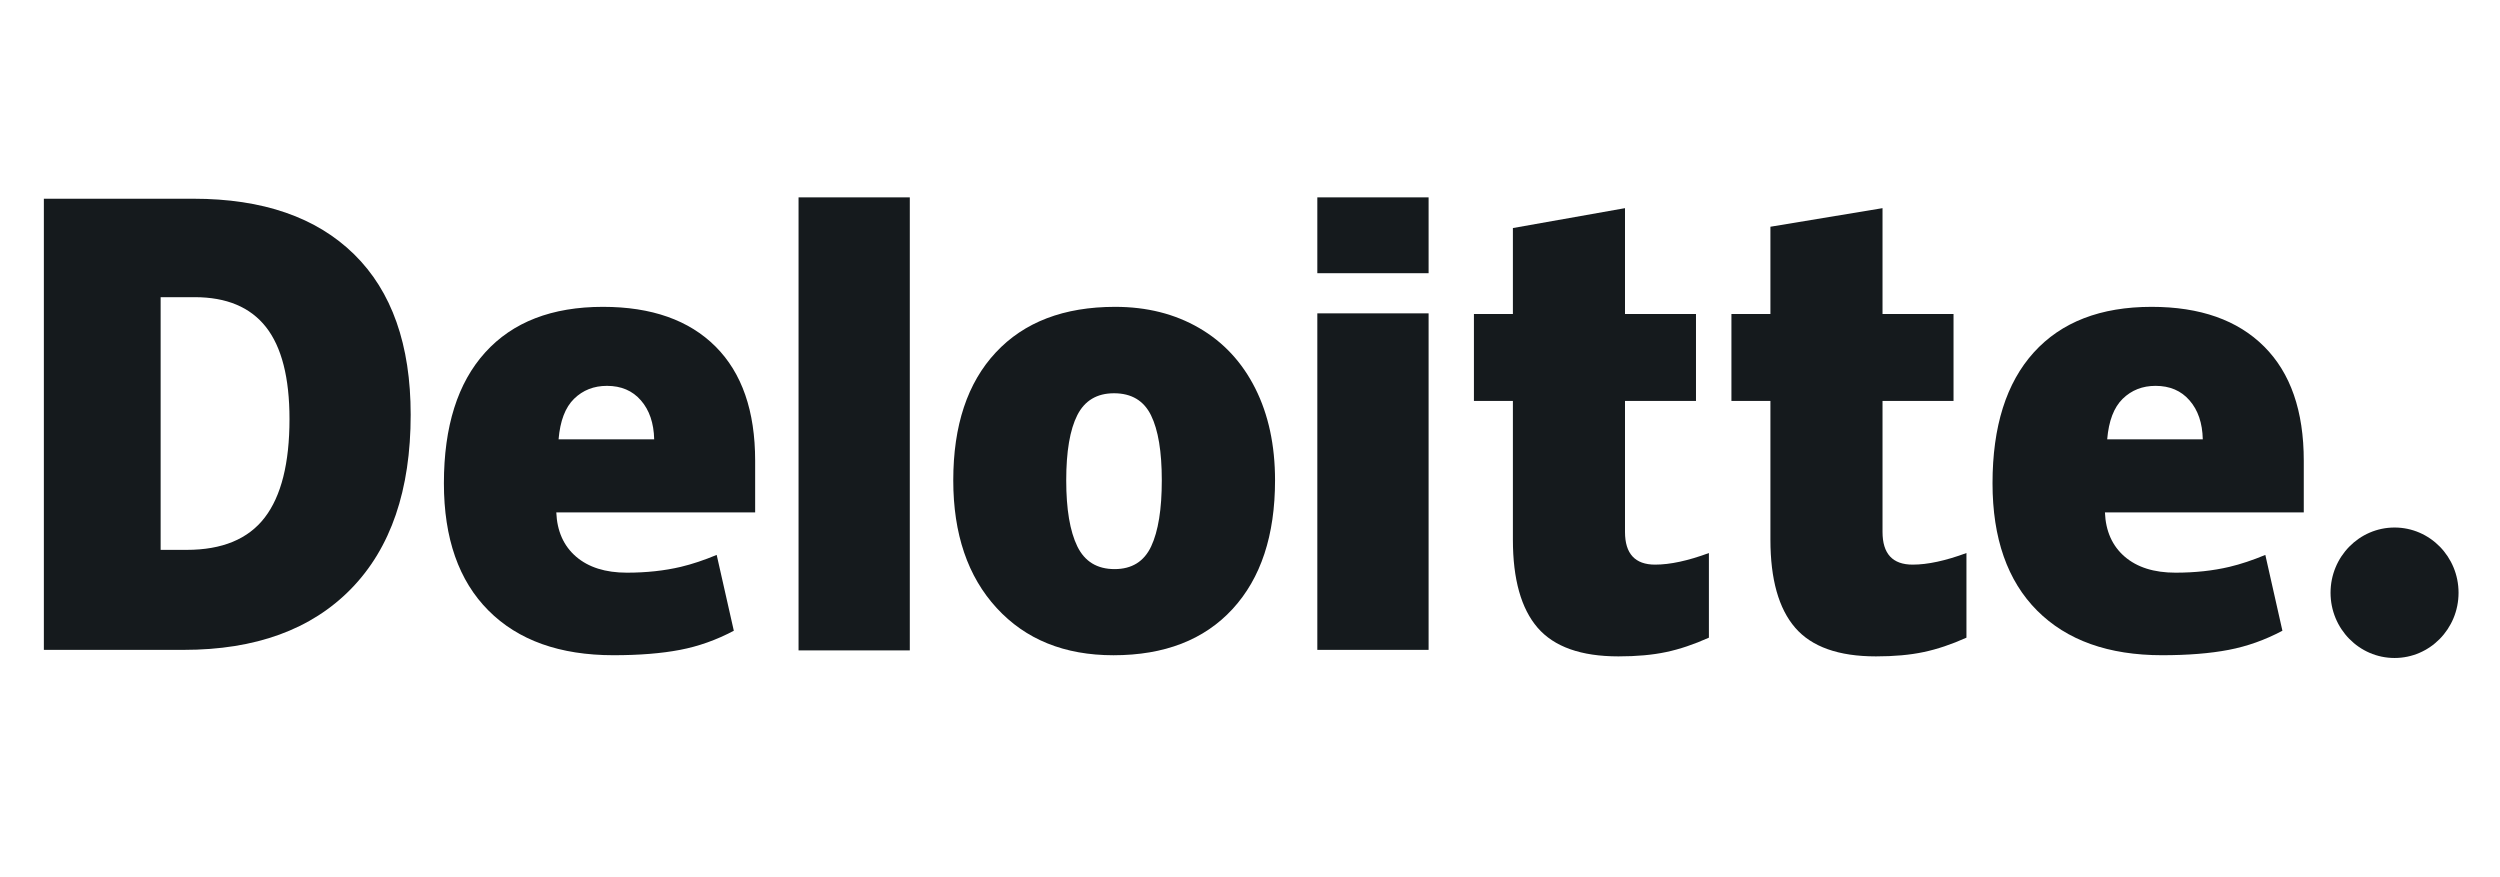
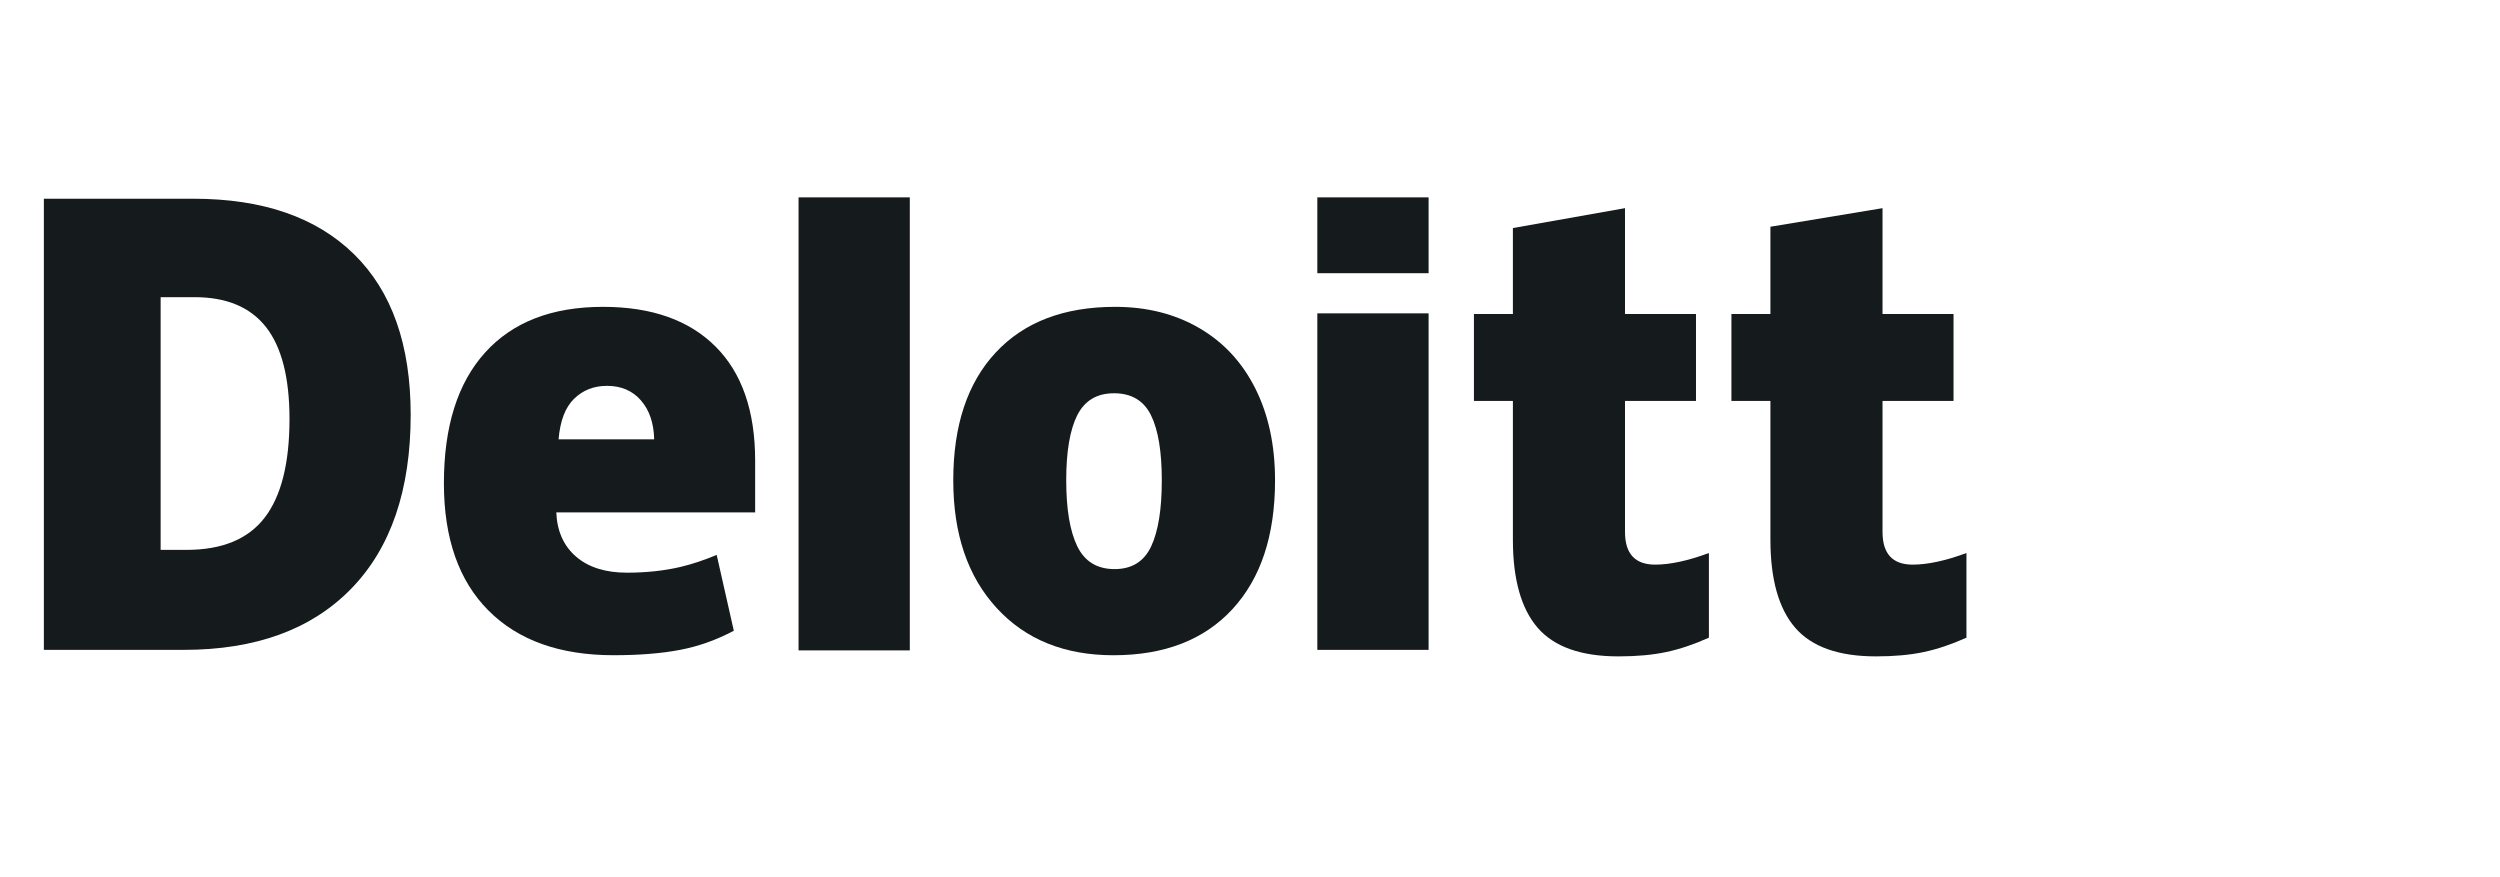
<svg xmlns="http://www.w3.org/2000/svg" width="114" height="40" viewBox="0 0 114 40" fill="none">
-   <path d="M106.273 27.03C106.273 25.387 107.581 24.055 109.192 24.055C110.803 24.055 112.11 25.387 112.11 27.03C112.11 28.672 110.803 30.004 109.192 30.004C107.581 30.004 106.273 28.672 106.273 27.03Z" fill="#151A1D" />
  <path d="M13.201 19.109C13.201 17.224 12.844 15.826 12.13 14.915C11.414 14.005 10.331 13.551 8.874 13.551H7.325V25.074H8.51C10.128 25.074 11.314 24.585 12.069 23.604C12.823 22.624 13.201 21.126 13.201 19.109ZM18.727 18.912C18.727 22.346 17.822 24.991 16.012 26.848C14.201 28.705 11.656 29.634 8.375 29.634H2V9.062H8.82C11.983 9.062 14.426 9.907 16.147 11.595C17.867 13.284 18.727 15.722 18.727 18.912Z" fill="#151A1D" />
  <path d="M36.414 29.658H41.487V9H36.414V29.658Z" fill="#151A1D" />
  <path d="M48.62 21.903C48.62 23.22 48.789 24.224 49.126 24.915C49.464 25.606 50.029 25.951 50.825 25.951C51.612 25.951 52.169 25.606 52.493 24.915C52.817 24.224 52.978 23.22 52.978 21.903C52.978 20.592 52.815 19.604 52.486 18.937C52.157 18.268 51.595 17.933 50.799 17.933C50.02 17.933 49.464 18.266 49.126 18.929C48.789 19.593 48.62 20.584 48.62 21.903ZM58.142 21.903C58.142 24.412 57.496 26.369 56.203 27.773C54.91 29.177 53.1 29.879 50.773 29.879C48.542 29.879 46.766 29.161 45.448 27.725C44.128 26.289 43.469 24.349 43.469 21.903C43.469 19.401 44.115 17.457 45.409 16.071C46.702 14.685 48.516 13.992 50.852 13.992C52.295 13.992 53.572 14.313 54.678 14.955C55.785 15.596 56.64 16.515 57.241 17.711C57.842 18.906 58.142 20.304 58.142 21.903Z" fill="#151A1D" />
  <path d="M60.07 29.634H65.144V21.728V14.289H60.07V29.634Z" fill="#151A1D" />
  <path d="M60.07 12.458H65.144V9H60.07V12.458Z" fill="#151A1D" />
  <path d="M75.474 25.747C76.159 25.747 76.975 25.57 77.926 25.218V29.078C77.243 29.385 76.592 29.604 75.974 29.734C75.356 29.866 74.63 29.931 73.8 29.931C72.097 29.931 70.869 29.495 70.115 28.624C69.364 27.753 68.988 26.415 68.988 24.61V18.284H67.211V14.317H68.988V10.399L74.1 9.492V14.317H77.337V18.284H74.1V24.257C74.1 25.25 74.559 25.747 75.474 25.747Z" fill="#151A1D" />
  <path d="M87.217 25.747C87.902 25.747 88.718 25.57 89.67 25.218V29.078C88.987 29.385 88.335 29.604 87.717 29.734C87.098 29.866 86.375 29.931 85.543 29.931C83.84 29.931 82.612 29.495 81.86 28.624C81.108 27.753 80.731 26.415 80.731 24.61V18.284H78.953V14.317H80.731V10.339L85.843 9.492V14.317H89.081V18.284H85.843V24.257C85.843 25.25 86.301 25.747 87.217 25.747Z" fill="#151A1D" />
-   <path d="M96.088 20.033C96.158 19.193 96.393 18.577 96.795 18.184C97.199 17.791 97.697 17.595 98.293 17.595C98.944 17.595 99.46 17.815 99.844 18.259C100.23 18.701 100.431 19.292 100.447 20.033H96.088ZM103.243 15.801C102.037 14.596 100.326 13.992 98.113 13.992C95.786 13.992 93.996 14.685 92.741 16.071C91.487 17.457 90.859 19.446 90.859 22.037C90.859 24.546 91.538 26.482 92.89 27.84C94.244 29.198 96.145 29.878 98.593 29.878C99.769 29.878 100.78 29.797 101.628 29.634C102.471 29.473 103.287 29.182 104.078 28.762L103.299 25.304C102.724 25.543 102.176 25.727 101.659 25.849C100.913 26.025 100.094 26.114 99.202 26.114C98.224 26.114 97.452 25.87 96.886 25.383C96.321 24.895 96.019 24.222 95.985 23.364H105.052V21.008C105.052 18.741 104.45 17.005 103.243 15.801Z" fill="#151A1D" />
  <path d="M25.471 20.033C25.541 19.193 25.776 18.577 26.178 18.184C26.581 17.791 27.08 17.595 27.677 17.595C28.326 17.595 28.843 17.815 29.227 18.259C29.613 18.701 29.813 19.292 29.831 20.033H25.471ZM32.627 15.801C31.42 14.596 29.71 13.992 27.495 13.992C25.168 13.992 23.379 14.685 22.125 16.071C20.87 17.457 20.242 19.446 20.242 22.037C20.242 24.546 20.919 26.482 22.274 27.84C23.627 29.198 25.528 29.878 27.976 29.878C29.151 29.878 30.163 29.797 31.011 29.634C31.854 29.473 32.67 29.182 33.462 28.762L32.681 25.304C32.106 25.543 31.559 25.727 31.043 25.849C30.295 26.025 29.477 26.114 28.585 26.114C27.608 26.114 26.835 25.87 26.269 25.383C25.703 24.895 25.402 24.222 25.367 23.364H34.435V21.008C34.435 18.741 33.833 17.005 32.627 15.801Z" fill="#151A1D" />
</svg>